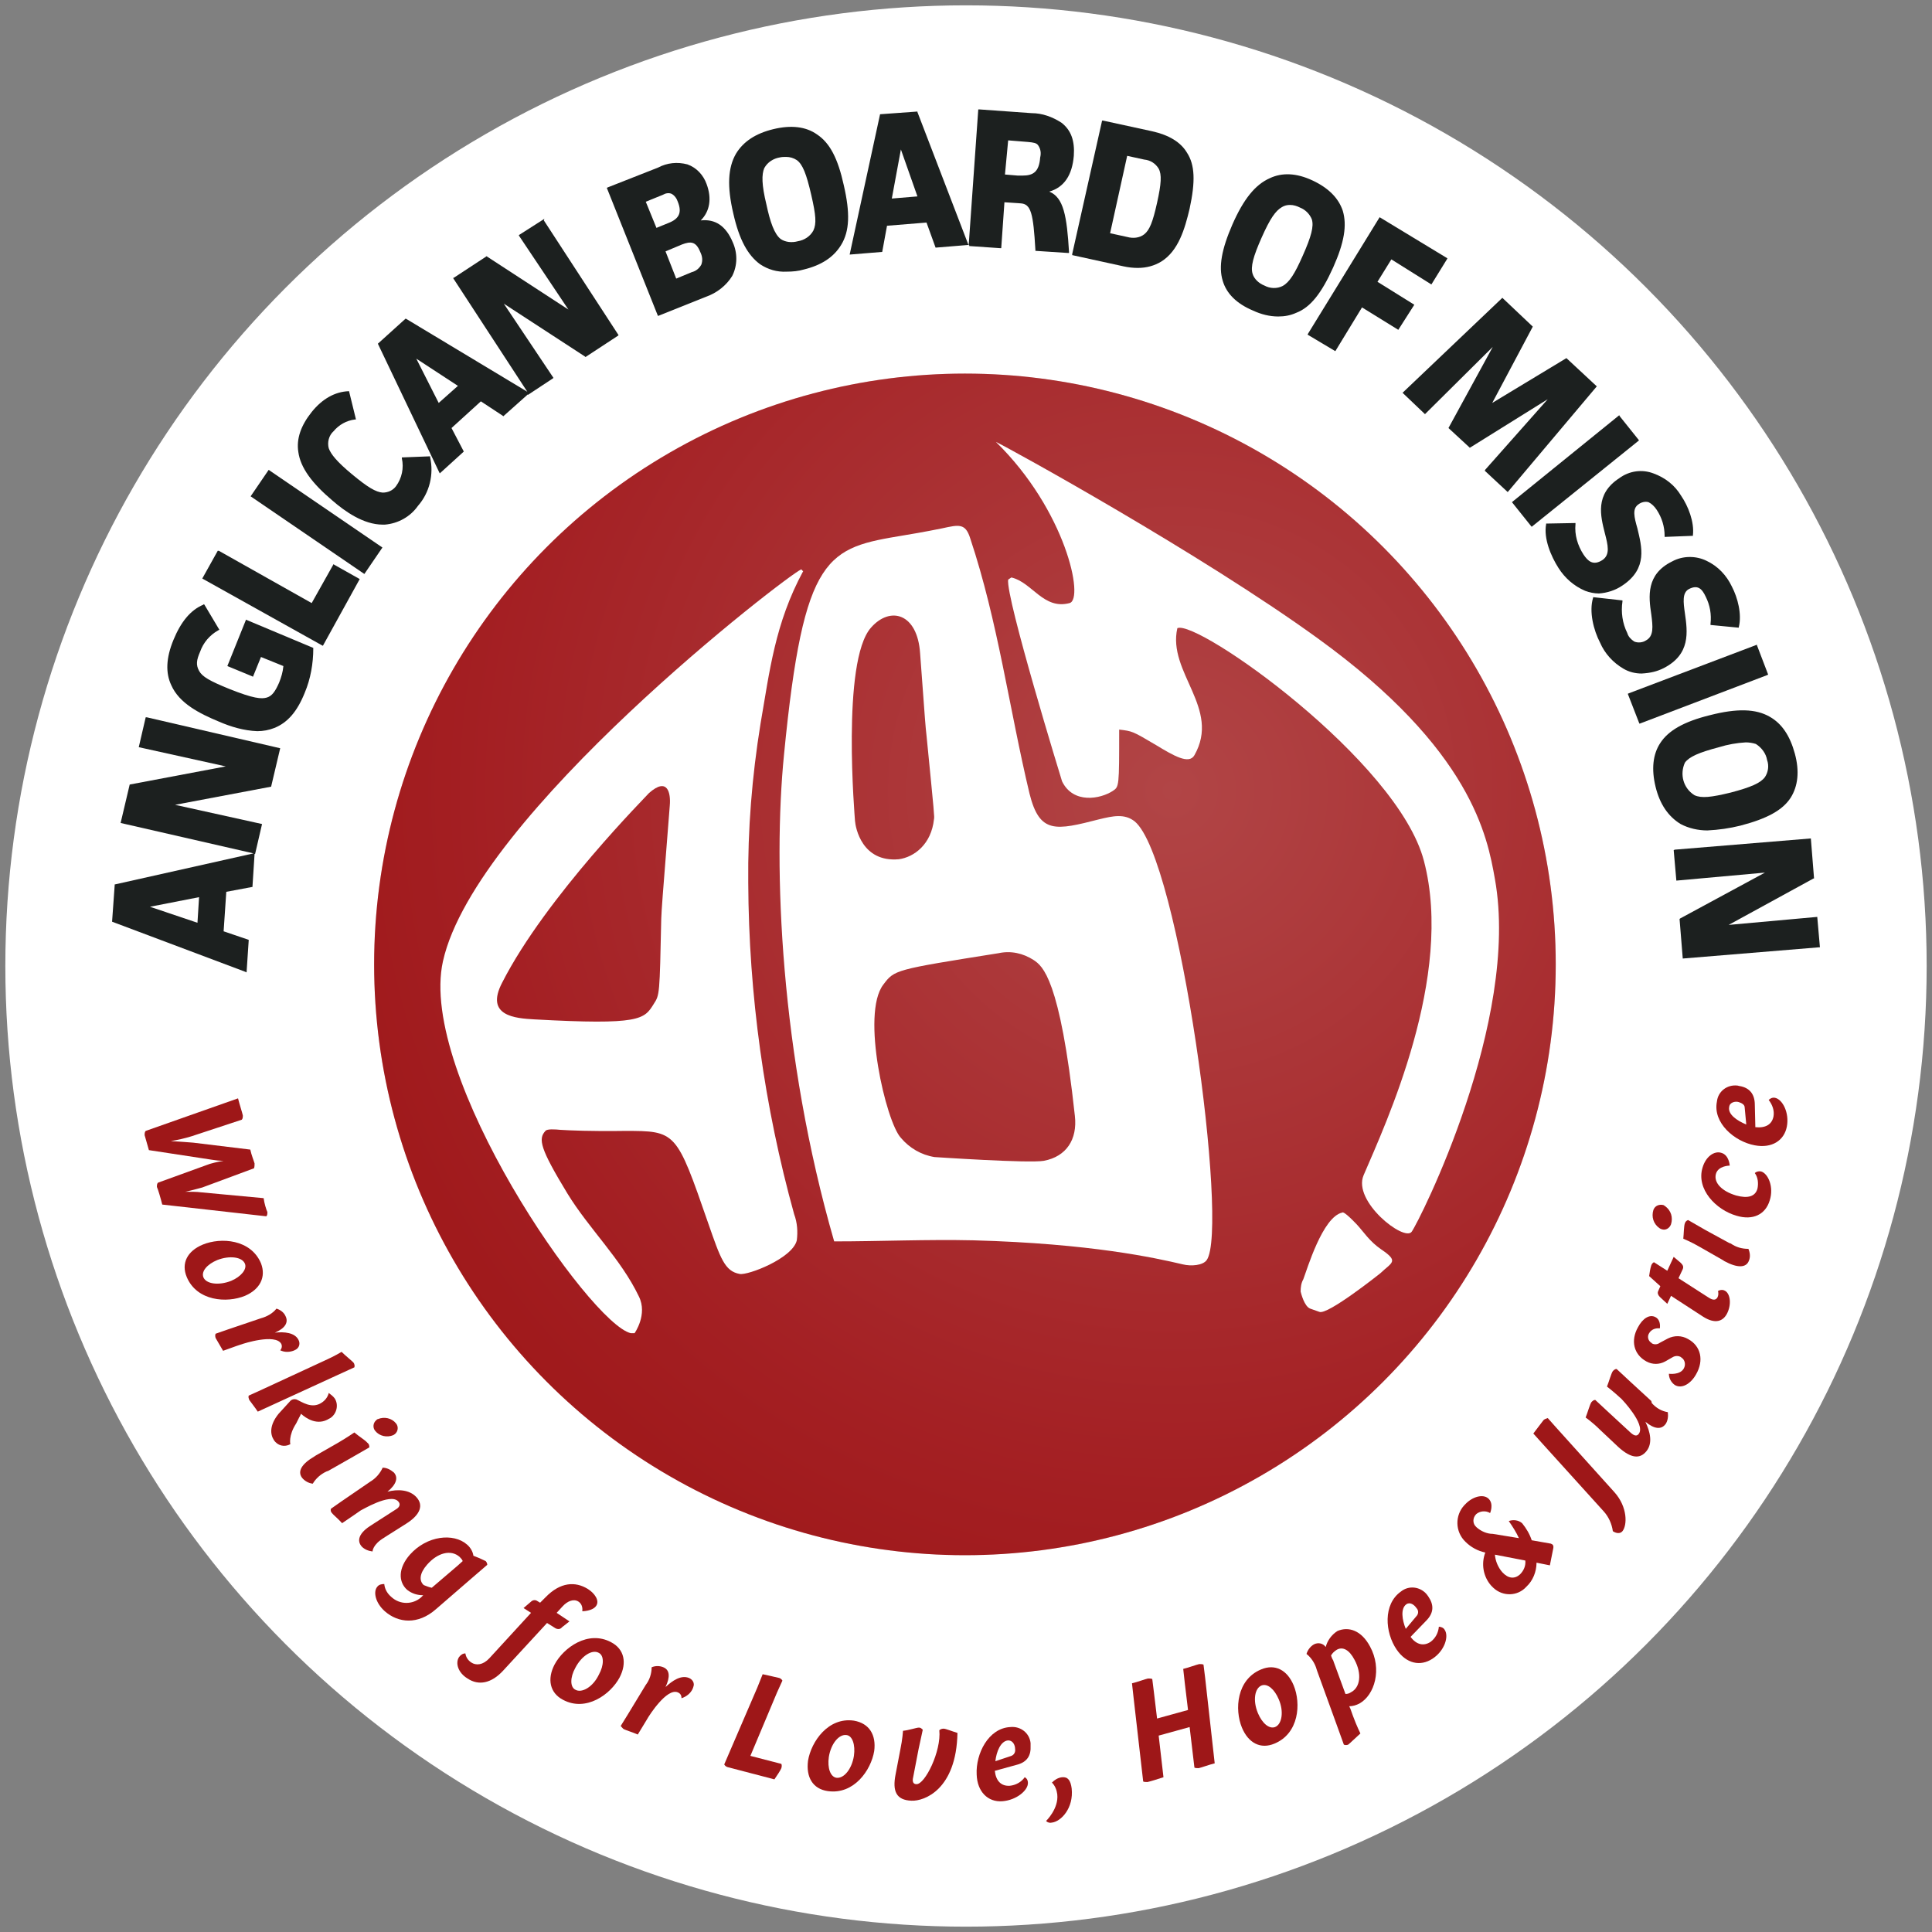
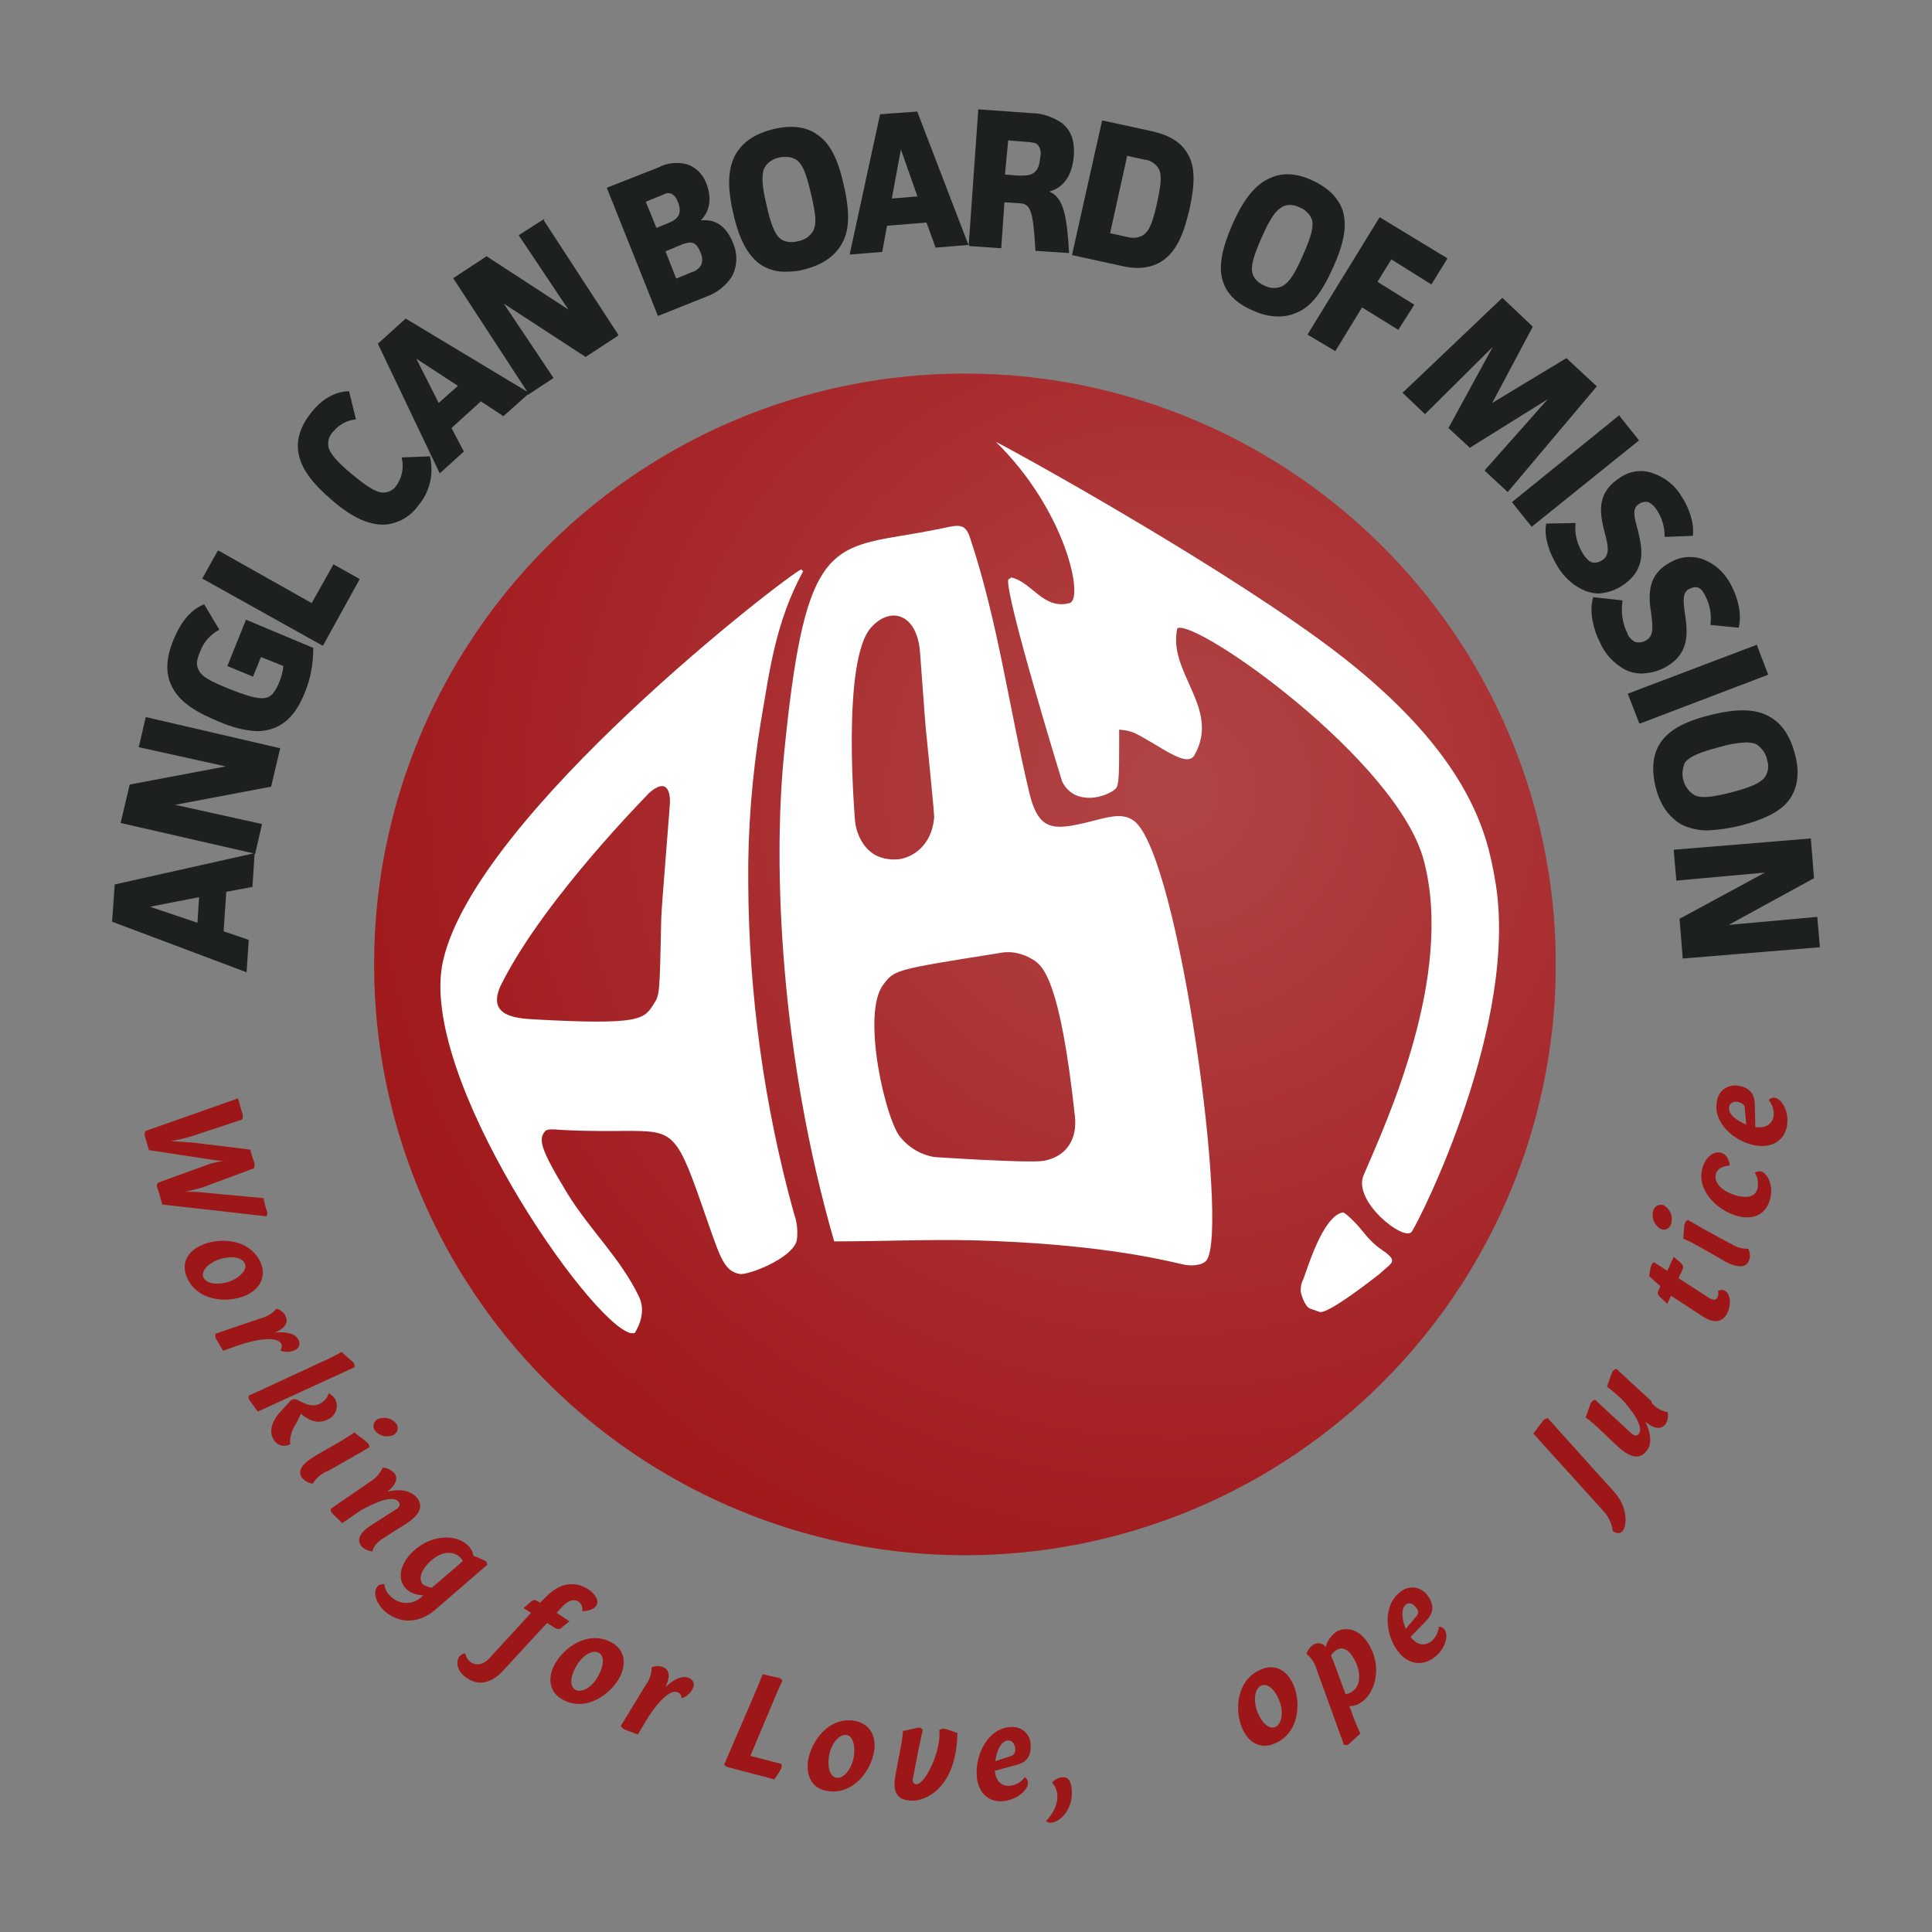
<svg xmlns="http://www.w3.org/2000/svg" version="1.1" id="Layer_1" x="0px" y="0px" viewBox="0 0 362 362" style="enable-background:new 0 0 362 362;" xml:space="preserve">
  <rect x="0" y="0" width="362" height="362" fill="#808080" stroke="none" />
  <style type="text/css">
	.st0{fill:#FFFFFF;}
	.st1{fill:#1C201F;}
	.st2{fill:#9E1718;}
	.st3{opacity:0.2;}
	.st4{fill:url(#SVGID_1_);}
</style>
-   <circle class="st0" cx="181" cy="181" r="180" />
  <path class="st1" d="M27.3,134.4L26,140l16.3,3.6l-18,3.4l-1.7,7.2l24.9,5.7l-25.9,5.8h-0.1l-0.5,7l25,9.4l0.2,0.1l0.4-6v-0.1  l-4.7-1.6l0.5-7.4l4.8-0.9h0.1l0.4-6.2h0.1l1.3-5.6l-16.3-3.6l18-3.4l1.7-7.2l-25-5.8L27.3,134.4z M28.1,169.9l9.2-1.8l-0.3,4.8  L28.1,169.9z" />
  <path class="st1" d="M46.3,116.2l-0.2-0.1l-3.5,8.7l4.6,1.9l0.2,0.1l1.5-3.7l4.2,1.7c-0.1,1.1-0.4,2.1-0.8,3.1  c-0.7,1.6-1.3,2.5-2.3,2.8s-2.5,0.2-7-1.6c-3.7-1.5-5.1-2.3-5.7-3.4s-0.5-2,0.2-3.6c0.6-1.7,1.8-3.1,3.4-4l0.2-0.1l-2.8-4.7  l-0.1-0.1l-0.1,0.1c-2.4,1-4.2,3.2-5.6,6.6s-1.5,6.2-0.4,8.5c1.5,3.4,5.3,5.3,8.9,6.8c2.3,1,4.7,1.7,7.2,1.8c1.1,0,2.2-0.2,3.2-0.6  c2.5-1,4.3-3.1,5.7-6.6c1.1-2.6,1.6-5.5,1.6-8.3v-0.1L46.3,116.2z" />
  <polygon class="st1" points="62.5,105.7 58.4,113 41,103.2 40.8,103.2 37.9,108.4 60.3,120.9 60.5,121 67.4,108.5 62.6,105.8 " />
-   <rect x="56.3" y="84.9" transform="matrix(0.564 -0.826 0.826 0.564 -54.922 91.616)" class="st1" width="6" height="25.8" />
  <path class="st1" d="M80.6,85.5l-5.1,0.2h-0.2v0.2c0.4,1.8,0,3.7-1.1,5.2c-0.6,0.8-1.5,1.2-2.5,1.2c-1.3-0.1-2.8-1-5.7-3.4  S62,85.1,61.6,84c-0.3-1.1,0-2.4,0.9-3.2c1-1.2,2.4-2,4-2.2h0.2l-1.3-5.3h-0.1c-2.5,0.1-4.9,1.4-6.9,3.9s-2.9,5-2.5,7.5  c0.4,2.9,2.5,5.8,6.4,9.1c2.3,2,5.8,4.5,9.4,4.5h0.4c2.5-0.2,4.8-1.5,6.2-3.5c2.2-2.5,3-5.9,2.3-9.1L80.6,85.5z" />
  <path class="st1" d="M102,41l-4.7,3l-0.1,0.1l9.3,13.9l-15.2-9.9l-0.1-0.1l-6.1,4l-0.2,0.1l13.9,21.3L76.2,59.8L76,59.7l-5.2,4.7  l11.5,24.1l0.1,0.2l4.4-4l0.1-0.1l-2.3-4.4l5.5-5l4.1,2.7l0.1,0.1l4.6-4.1v0.1l4.7-3.1l0.1-0.1l-9.3-13.9l15.2,9.9l0.1,0.1l6.1-4  l0.1-0.1l-14-21.5L102,41z M85.8,72.3l-3.6,3.2L78,67.2L85.8,72.3z" />
  <path class="st1" d="M131.3,41.3c1.7-1.7,2.1-4.1,1.1-6.8c-0.6-1.7-1.9-3.1-3.6-3.7c-1.9-0.5-3.8-0.3-5.5,0.6l-9.4,3.7l-0.2,0.1  l9.5,23.8l0.1,0.2l9-3.6c2-0.7,3.8-2.1,4.9-3.9c1-2,1-4.3,0.1-6.3C136,42.3,134,41,131.3,41.3z M125.2,41.8l-2.2,0.9l-2-4.9l3.2-1.3  c0.5-0.3,1.1-0.4,1.6-0.2c0.6,0.3,1,0.9,1.2,1.5C127.8,39.8,127.3,41,125.2,41.8z M124.7,47.1l3.1-1.3c1.6-0.6,2.6-0.6,3.4,1.4  c0.4,0.8,0.5,1.6,0.2,2.4c-0.4,0.7-1,1.2-1.8,1.4l-2.9,1.2L124.7,47.1z" />
  <path class="st1" d="M153.1,25.2c-2.1-1.5-4.9-1.8-8.2-1s-5.6,2.3-7,4.6c-1.5,2.6-1.7,6.1-0.5,11.2c1.1,4.9,2.7,7.8,5,9.5  c1.5,1,3.2,1.5,5,1.4c1.1,0,2.2-0.1,3.2-0.4c3.3-0.8,5.6-2.3,7-4.6l0,0c1.6-2.6,1.7-6,0.5-11.2C157,29.7,155.5,26.8,153.1,25.2z   M152.4,43.2c-0.6,1.1-1.7,1.8-2.9,2c-1.1,0.3-2.3,0.2-3.2-0.4c-1.2-0.9-2-3.2-2.7-6.5c-0.9-3.7-0.9-5.6-0.4-6.8  c0.6-1.1,1.7-1.8,2.9-2c0.4-0.1,0.8-0.1,1.2-0.1c0.7,0,1.4,0.2,2,0.6c1.1,0.8,1.8,2.6,2.7,6.5S153,41.9,152.4,43.2z" />
  <path class="st1" d="M196.6,35.9c2.8-0.8,4.3-3.1,4.6-6.7c0.2-2.8-0.5-4.8-2.3-6.2c-1.7-1.1-3.6-1.8-5.6-1.8l-9.8-0.7h-0.2L181.5,46  l-9.6-25v-0.1l-6.9,0.5h-0.1l-5.7,26.3l6.1-0.5l0.9-4.9l7.4-0.6l1.7,4.7l6.1-0.5h0.2l0,0v0.2l5.8,0.4h0.2l0.6-8.6l3,0.2  c2,0.1,2.4,1.9,2.8,8.7v0.2l6.1,0.4h0.2v-0.2C199.9,40.5,199.3,37,196.6,35.9z M171.9,36.8l-4.8,0.4l1.7-9.2L171.9,36.8z   M188.9,26.3l3.7,0.3c1.1,0.1,1.6,0.2,1.9,0.6c0.5,0.7,0.6,1.5,0.4,2.3c-0.2,2.7-1.3,3.4-3.3,3.4c-0.3,0-0.6,0-0.9,0l-2.4-0.2  L188.9,26.3z" />
  <path class="st1" d="M215.9,24.6l-9.2-2h-0.2l-5.6,25v0.2l9.6,2.1c0.9,0.2,1.8,0.3,2.7,0.3c1.6,0,3.1-0.4,4.4-1.2  c3.2-2,4.4-6.1,5.3-9.9c1.1-5.1,1-8.2-0.5-10.5C221.2,26.6,219,25.3,215.9,24.6z M211.2,29.2l3.2,0.7c1.1,0.1,2.1,0.7,2.7,1.7  c0.6,1.1,0.5,2.8-0.3,6.4s-1.4,5.1-2.4,5.9c-0.9,0.7-2.1,0.8-3.2,0.5l-3.2-0.7L211.2,29.2z" />
  <path class="st1" d="M249.8,50.1c2.1-4.7,2.6-7.9,1.8-10.6c-0.8-2.4-2.7-4.3-5.7-5.7s-5.7-1.5-8-0.4c-2.7,1.2-4.9,3.9-7,8.7  c-2,4.6-2.6,7.9-1.8,10.5c0.7,2.4,2.6,4.3,5.7,5.6c1.5,0.7,3.1,1.1,4.7,1.1c1.2,0,2.3-0.2,3.4-0.7l0,0  C245.5,57.6,247.6,55,249.8,50.1z M236.9,53.5c-1-0.4-1.9-1.2-2.2-2.2c-0.4-1.3,0.1-3.2,1.7-6.8c1.6-3.6,2.6-5,3.8-5.7  c0.5-0.3,1-0.4,1.5-0.4c0.7,0,1.3,0.2,1.9,0.5c1,0.4,1.8,1.2,2.2,2.2c0.4,1.3-0.1,3.2-1.7,6.8c-1.5,3.4-2.5,5-3.8,5.7  C239.3,54.1,238,54.1,236.9,53.5z" />
  <polygon class="st1" points="258.1,52.8 260.7,48.6 268.2,53.3 271.1,48.6 271.2,48.4 258.5,40.7 245.1,62.5 245,62.7 250.2,65.8   255.2,57.6 262,61.8 265,57.1 " />
  <polygon class="st1" points="299.2,72.4 293.5,67.1 279.6,75.5 287.2,61.2 281.6,55.9 281.5,55.8 262.9,73.5 262.8,73.6 267,77.6   279.7,65 271.4,80.2 275.3,83.8 275.4,83.9 290,74.8 278.3,88 278.2,88.2 282.5,92.2 299.1,72.5 " />
  <polygon class="st1" points="307.1,82.5 303.5,78 303.4,77.8 283.4,94 283.3,94.1 286.9,98.6 287,98.7 307,82.6 " />
  <path class="st1" d="M304,109.7c4.8-3.2,3.6-7.3,2.8-10.7c-0.6-2.1-1-3.7,0.2-4.5c0.5-0.4,1.3-0.6,1.9-0.4c0.6,0.3,1.1,0.8,1.5,1.4  c1,1.5,1.5,3.2,1.5,4.9v0.2l5.2-0.2h0.1v-0.1c0.3-2.5-0.9-5.5-2.2-7.4c-1.2-2-3-3.4-5.2-4.2c-2.1-0.8-4.5-0.5-6.4,0.9  c-4.6,3-3.5,7.1-2.7,10.3c0.6,2.3,1,4-0.4,5c-1.8,1.2-2.8,0.2-3.6-1c-1.1-1.7-1.7-3.7-1.5-5.7V98l-5.4,0.1h-0.1v0.1  c-0.5,2.7,0.9,6,2.3,8.2c1.2,1.9,2.9,3.4,5,4.3c0.8,0.3,1.7,0.5,2.6,0.5C301.1,111.1,302.7,110.6,304,109.7z" />
  <path class="st1" d="M311.7,125.2c5.1-2.6,4.5-6.8,4-10.3c-0.3-2.1-0.5-3.8,0.7-4.5c1.7-0.9,2.5-0.1,3.2,1.4  c0.8,1.6,1.1,3.3,0.9,5.1v0.2l5.2,0.5h0.1v-0.1c0.6-2.4-0.2-5.5-1.3-7.6c-1-2.1-2.6-3.8-4.7-4.8c-2-1-4.5-1-6.5,0.1  c-4.9,2.4-4.4,6.6-3.9,9.9c0.3,2.3,0.5,4.1-1,4.9c-0.6,0.4-1.5,0.5-2.2,0.2c-0.6-0.4-1.1-0.9-1.3-1.6c-0.9-1.8-1.2-3.9-0.9-5.9  l0-0.2l-5.4-0.6h-0.1v0.1c-0.8,2.6,0.1,6.1,1.3,8.4c0.9,2.1,2.5,3.8,4.4,4.9c1,0.6,2.2,0.9,3.4,0.9  C309.3,126.1,310.5,125.8,311.7,125.2z" />
  <polygon class="st1" points="331.3,126.4 329.2,120.9 329.2,120.8 305.2,129.9 305,130 307.1,135.4 307.2,135.6 331.1,126.5 " />
  <path class="st1" d="M314.9,154.4c1.5,0.8,3.3,1.2,5,1.2c2.1-0.1,4.2-0.4,6.2-0.9c5-1.3,7.9-2.9,9.4-5.2c1.4-2.2,1.7-5,0.8-8.3  s-2.4-5.6-4.7-6.9c-2.6-1.5-6.1-1.6-11.2-0.3c-4.9,1.2-7.8,2.9-9.3,5.2c-1.4,2.1-1.7,4.9-0.9,8.2S312.6,153,314.9,154.4L314.9,154.4  z M331.1,142.4c0.4,1.1,0.2,2.3-0.4,3.2c-0.8,1.1-2.6,1.9-6.4,2.9c-3.7,0.9-5.5,1.1-6.8,0.5c-2.1-1.3-2.8-3.9-1.8-6.1  c0.8-1.1,2.6-1.9,6.4-2.9c1.6-0.5,3.3-0.8,5-0.9c0.6,0,1.3,0.1,1.9,0.3C330.1,140.1,330.9,141.2,331.1,142.4L331.1,142.4z" />
  <polygon class="st1" points="340.5,171.8 323.9,173.3 339.8,164.6 339.9,164.6 339.3,157.1 313.8,159.2 313.6,159.3 314.1,165   330.7,163.5 314.8,172.1 314.7,172.2 315.3,179.6 340.8,177.5 341,177.5 " />
  <path class="st2" d="M50.1,227.1c0,0.3,0,0.6-0.2,0.8l-19.5-2.2c-0.3-1.2-0.8-2.9-1-3.3c0-0.3,0-0.6,0.2-0.8l9.1-3.3  c0.7-0.3,2-0.6,3.2-0.8c-0.8,0-1.6-0.1-2.2-0.2l-11.8-1.8c-0.3-1.1-0.7-2.4-0.8-2.8c0-0.3,0-0.6,0.2-0.8l17.3-6.1  c0.3,1.2,0.8,2.7,0.9,3.2c0,0.3,0,0.6-0.2,0.8l-9.4,3.1c-1.3,0.4-2.6,0.7-3.9,0.9c1.4,0.1,3.1,0.2,4.2,0.3l10.7,1.3  c0.2,1,0.7,2.2,0.8,2.6c0,0.3,0,0.6-0.1,0.9l-9.7,3.6c-1.1,0.3-2.2,0.6-3.2,0.8c1.1,0,2.2,0,2.9,0.1l11.8,1.1  C49.5,225.4,49.9,226.7,50.1,227.1L50.1,227.1z" />
  <path class="st2" d="M45.9,242.8c-3.4,1.4-9,1-10.9-3.5c-1.1-2.6,0.1-4.9,3-6.1c3.4-1.4,9-1,10.9,3.5  C49.9,239.3,48.7,241.6,45.9,242.8z M45.9,236.8c-0.5-1.3-2.9-1.6-5.2-0.7c-1.9,0.8-3,2.1-2.6,3.2c0.5,1.3,2.9,1.6,5.2,0.7  C45.2,239.2,46.3,237.8,45.9,236.8z" />
  <path class="st2" d="M55.9,251c0.4,0.7,0.2,1.5-0.5,1.9c-0.1,0-0.2,0.1-0.2,0.1c-0.9,0.4-1.9,0.4-2.7,0c0.3-0.3,0.4-0.8,0.2-1.2  c-1.1-2-7.2,0-7.2,0l-1.2,0.4l-2.5,0.9c-0.5-0.9-1.2-2-1.4-2.4c-0.1-0.3-0.1-0.6,0-0.8l2.3-0.8l6.2-2.1c1.1-0.3,2.2-0.9,2.9-1.8  c0.7,0.2,1.4,0.7,1.7,1.4c0.6,1.2-0.1,2.3-2,3.1C53.3,249.5,55.2,249.7,55.9,251L55.9,251z" />
  <path class="st2" d="M48.3,264.5c-0.6-0.9-1.4-1.9-1.6-2.2c-0.1-0.3-0.2-0.5-0.1-0.8l2.2-1l12.1-5.6c1.8-0.8,3.1-1.6,3.1-1.6  c0.8,0.8,2,1.7,2.3,2.1c0.1,0.2,0.2,0.5,0.1,0.8l-3.5,1.6l-12.2,5.6L48.3,264.5z M55.5,266.7c-1.5,2.3-1.1,3.9-1.1,3.9  c-1.1,0.6-2.4,0.3-3.1-0.8c-0.7-1.1-0.8-2.8,0.9-4.9l2.1-2.3c0.3-0.4,0.8-0.5,1.2-0.4c1,0.4,2.9,1.9,4.8,0.6c0.6-0.4,1.1-1,1.3-1.8  c0.4,0.3,0.8,0.6,1.1,1c0.8,1.2,0.4,2.9-0.8,3.7c-0.1,0-0.1,0.1-0.2,0.1c-2.2,1.4-4.3,0-5.3-0.9c-0.1,0.2-0.2,0.5-0.3,0.6  L55.5,266.7z" />
  <path class="st2" d="M69.2,271.2l-3.3,1.9l-4.4,2.5l-0.3,0.1c-1.1,0.5-2,1.3-2.6,2.3c-0.8-0.1-1.5-0.5-2-1.1c-0.9-1.2-0.1-2.6,2.3-4  l0.3-0.2l4.2-2.4c1.7-1,3-1.9,3-1.9c0.8,0.7,2.1,1.5,2.4,1.9C69.2,270.6,69.2,270.9,69.2,271.2z M74.2,266.7c0.5,0.6,0.4,1.5-0.2,2  c-0.1,0.1-0.2,0.1-0.3,0.2c-1.2,0.5-2.6,0.2-3.4-0.8c-0.5-0.6-0.4-1.5,0.2-2c0.1-0.1,0.2-0.2,0.3-0.2  C72,265.4,73.4,265.7,74.2,266.7L74.2,266.7z" />
  <path class="st2" d="M78,280.5c1.4,1.5,0.8,3.3-1.9,5l-3.8,2.4l-0.3,0.2c-2.2,1.3-2.2,2.6-2.2,2.6c-0.8-0.1-1.5-0.4-2-0.9  c-1-1.1-0.6-2.6,1.9-4.1l0.3-0.2l4.2-2.7c0.7-0.4,0.9-1,0.4-1.5c-1.5-1.6-6.9,1.7-7,1.7l-1.3,0.9l-2.2,1.5c-0.7-0.8-1.7-1.6-1.9-1.9  c-0.2-0.2-0.3-0.5-0.2-0.8l2-1.4l5.4-3.7c1-0.6,1.8-1.5,2.3-2.6c0.8,0,1.5,0.4,2.1,0.9c0.9,1,0.4,2.3-1.2,3.6  C74.5,279,76.7,279.1,78,280.5L78,280.5z" />
  <path class="st2" d="M81.7,301.5c-3.4,3-7.1,2.6-9.6,0.4c-1.8-1.6-2.2-3.7-1.4-4.6c0.3-0.4,0.8-0.5,1.3-0.5c0.1,1,0.6,1.8,1.3,2.4  c1.6,1.5,4,1.5,5.6,0.1l0.4-0.4c-1.1,0-2.1-0.3-3-1c-1.7-1.5-1.7-4.1,0.5-6.6c3.2-3.6,8.2-4.1,10.7-1.9c0.6,0.5,1.1,1.3,1.2,2.1  c0.8,0.3,1.5,0.6,2.3,1c0.2,0.2,0.3,0.5,0.3,0.7l-2.9,2.5L81.7,301.5z M80.9,297.5l4.8-4.1l1-0.9c-0.1-0.3-0.4-0.6-0.6-0.8  c-1.6-1.4-4.1-0.8-6.1,1.5c-1.4,1.6-1.5,3-0.6,3.8C79.9,297.2,80.4,297.4,80.9,297.5L80.9,297.5z" />
  <path class="st2" d="M110.1,297.7c1.3,0.8,2.3,2.2,1.6,3.2s-2.6,1-2.6,1c0.1-0.7-0.1-1.4-0.7-1.8c-0.9-0.6-2.1-0.1-3,0.9l-1.1,1.2  l2.4,1.6l-1.4,1.1c-0.3,0.4-0.8,0.4-1.2,0.2l-1.6-1l-8.2,8.9c-2.2,2.4-4.6,2.9-6.7,1.5c-1.8-1.1-2.3-2.9-1.6-4  c0.3-0.4,0.7-0.7,1.2-0.7c0.1,0.7,0.5,1.3,1.1,1.7c0.9,0.6,2.2,0.5,3.4-0.8l7.8-8.5l-1.4-0.9l1.4-1.2c0.3-0.3,0.8-0.4,1.2-0.1  l0.5,0.3l1-1C105,296.4,107.8,296.3,110.1,297.7L110.1,297.7z" />
  <path class="st2" d="M116.1,314.3c-1.7,3.2-6.3,6.5-10.6,4.2c-2.5-1.3-3-3.9-1.6-6.6c1.7-3.2,6.3-6.5,10.6-4.2  C117,309,117.5,311.6,116.1,314.3z M107.8,312.5c-1,1.8-1,3.6,0,4.1c1.2,0.7,3.3-0.5,4.4-2.8c1-1.8,1-3.6,0-4.1  C111,309,109,310.2,107.8,312.5z" />
  <path class="st2" d="M129.1,314.4c0.7,0.3,1.1,1,0.8,1.7c0,0.1-0.1,0.2-0.1,0.3c-0.4,0.9-1.2,1.5-2.1,1.8c0-0.5-0.2-0.9-0.7-1.1  c-2.1-0.9-5.5,4.6-5.5,4.6l-0.6,1l-1.4,2.3c-0.9-0.4-2.2-0.8-2.6-1c-0.2-0.1-0.4-0.4-0.6-0.6l1.3-2.1l3.4-5.6  c0.7-0.9,1.1-2.1,1.1-3.3c0.7-0.3,1.5-0.3,2.2,0c1.2,0.5,1.3,1.8,0.4,3.7C126,314.9,127.6,313.8,129.1,314.4L129.1,314.4z" />
  <path class="st2" d="M146.4,330.5c0.1,0.2,0.1,0.5,0,0.8c-0.1,0.3-0.8,1.4-1.3,2.1l-8.8-2.3c-0.3-0.1-0.5-0.3-0.6-0.5l6.2-14.4  l1-2.5c1,0.2,2.6,0.6,3.1,0.7c0.3,0.1,0.5,0.3,0.6,0.5l-1,2.2l-5,11.9L146.4,330.5z" />
  <path class="st2" d="M163.8,328.1c-0.6,3.6-3.8,8.2-8.7,7.5c-2.8-0.4-4.1-2.6-3.7-5.7c0.6-3.6,3.8-8.2,8.6-7.5  C162.9,322.9,164.2,325.1,163.8,328.1z M158.6,325.1c-1.4-0.2-2.9,1.6-3.3,4.1c-0.3,2.1,0.3,3.7,1.4,3.9c1.4,0.2,2.9-1.6,3.3-4.1  C160.3,326.9,159.7,325.2,158.6,325.1z" />
  <path class="st2" d="M170.8,337.4c-2.9-0.1-3.6-1.8-3-4.9l0.9-4.7c0.4-1.9,0.5-3.5,0.5-3.5c1.1-0.1,2.5-0.6,3-0.6  c0.3,0,0.5,0.2,0.7,0.4l-0.8,3.7l-1,5.2c-0.2,0.8,0,1.3,0.6,1.3c1.6,0.1,4.7-6.2,4.3-10.1c0.2-0.2,0.5-0.3,0.8-0.3  c0.4,0,1.6,0.5,2.6,0.8C179.2,335.3,173.2,337.5,170.8,337.4z" />
  <path class="st2" d="M190.4,330.7l-4,1.1c0.2,1.9,1.2,2.9,2.8,2.8c1.1-0.1,2.2-0.7,2.8-1.6c0.4,0.2,0.6,0.6,0.6,1  c0.1,1.4-2.1,3.3-4.8,3.5s-4.7-1.8-4.8-5c-0.2-3.9,2.2-8.7,6.3-8.9c1.9-0.2,3.6,1.1,3.8,3c0,0.2,0,0.3,0,0.5  C193.2,328.9,192.5,330.2,190.4,330.7z M189.5,329c0.5-0.2,0.8-0.7,0.7-1.3c0-0.7-0.4-1.6-1.3-1.6c-1.4,0.1-2.2,2.1-2.4,3.9  L189.5,329z" />
  <path class="st2" d="M197.1,341.5c-0.4,0.1-0.8,0-1.1-0.3c0,0,2.4-2.3,2.1-5c-0.1-0.8-0.4-1.6-1-2.2c0.5-0.5,1.1-0.9,1.9-1  c1.1-0.1,1.6,0.6,1.8,2.1C201.2,338.8,198.8,341.3,197.1,341.5z" />
-   <path class="st2" d="M227.6,330.4c-0.9,0.2-2.5,0.8-3,0.9c-0.3,0-0.6,0-0.8-0.1l-0.9-7.6l-5.8,1.6l0.9,7.8c-0.9,0.3-2.5,0.8-3,0.9  c-0.3,0-0.6,0-0.8-0.1l-1.8-15.7l-0.3-2.7c0.9-0.2,2.5-0.8,3-0.9c0.3,0,0.6,0,0.8,0.1l0.3,2.4l0.6,5l5.8-1.6l-0.6-5l-0.3-2.7  c0.9-0.2,2.5-0.8,3-0.9c0.3,0,0.6,0,0.8,0.1l0.3,2.4L227.6,330.4z" />
  <path class="st2" d="M242.4,315.8c1.4,3.4,1,9-3.6,10.9c-2.6,1.1-4.9-0.1-6.1-3c-1.4-3.4-1-9,3.6-10.9  C238.9,311.7,241.2,312.9,242.4,315.8z M235.7,321c0.8,1.9,2.1,3,3.2,2.6c1.3-0.5,1.7-2.9,0.7-5.2c-0.8-1.9-2.1-3-3.2-2.6  C235.1,316.3,234.7,318.6,235.7,321L235.7,321z" />
  <path class="st2" d="M256.7,308.5c2.3,4.2,0.9,9.1-2,10.7c-0.6,0.3-1.2,0.5-1.9,0.5c0.1,0.1,0.1,0.3,0.2,0.4l0.5,1.4  c0.7,1.9,1.4,3.3,1.4,3.3c-0.8,0.7-1.9,1.8-2.3,2.1c-0.3,0.1-0.5,0.1-0.8,0l-1.3-3.6l-3.7-10.2l-0.1-0.3c-0.3-1.1-1-2.2-1.9-2.9  c0.2-0.7,0.7-1.4,1.4-1.8c0.8-0.4,1.7-0.2,2.2,0.5c0.3-1.2,1.1-2.3,2.2-3C252.7,304.7,255.1,305.5,256.7,308.5z M253.8,311  c-1-1.9-2.2-2.5-3.3-1.9c-0.5,0.3-0.9,0.7-1.1,1.1c0.1,0.3,0.2,0.6,0.4,0.9l0.1,0.3l2.2,6c0.4,0,0.7-0.1,1-0.3  C254.9,316.2,255.2,313.6,253.8,311L253.8,311z" />
  <path class="st2" d="M267.2,303.7l-2.9,3c1.1,1.5,2.5,1.8,3.8,0.9c0.9-0.7,1.4-1.7,1.5-2.8c0.4,0,0.9,0.2,1.1,0.6  c0.8,1.2,0,3.9-2.3,5.4s-4.9,0.9-6.7-1.7c-2.2-3.2-2.6-8.5,0.8-10.9c1.5-1.2,3.6-0.9,4.8,0.5c0.1,0.1,0.2,0.3,0.3,0.4  C268.7,300.7,268.7,302.2,267.2,303.7z M265.5,302.7c0.3-0.4,0.3-1-0.1-1.4c-0.4-0.6-1.2-1.2-1.9-0.7c-1.1,0.8-0.8,2.9-0.1,4.6  L265.5,302.7z" />
-   <path class="st2" d="M290.4,289.2c0.2,0,0.3,0.1,0.5,0.2c0.2,0.2,0.2,0.5,0.1,0.9l-0.6,3l-2.5-0.5c0,1.7-0.7,3.4-1.9,4.5  c-1.6,1.8-4.4,1.9-6.2,0.2c-0.1-0.1-0.3-0.3-0.4-0.4c-1.5-1.7-1.9-4.1-1.1-6.2c-1.4-0.3-2.7-1-3.7-2c-2-1.9-2-5-0.2-6.9  c0.1-0.1,0.3-0.3,0.4-0.4c1.4-1.3,3.3-1.7,4.2-0.7s0.2,2.6,0.2,2.6c-0.8-0.5-1.9-0.4-2.6,0.2c-0.7,0.7-0.7,1.8,0,2.4  c0,0,0.1,0.1,0.1,0.1c0.8,0.7,1.9,1.2,3,1.2l4.9,0.8c-0.5-1.1-1.2-2.2-1.9-3.2c0.8-0.3,1.8-0.2,2.5,0.4c0.8,1,1.4,2,1.8,3.2  L290.4,289.2z M284.8,295c0.7-0.7,1.1-1.6,1-2.6l-5.7-1.1c0.1,1.2,0.6,2.4,1.4,3.3C282.6,295.8,283.8,295.9,284.8,295L284.8,295z" />
  <path class="st2" d="M302.5,279.6c2.5,2.8,2.4,6.2,1.5,7.3c-0.7,0.8-1.8,0-1.8,0c-0.2-1.4-0.8-2.7-1.7-3.7l-11.4-12.6l-1.8-2  c0.6-0.8,1.6-2.1,1.9-2.5c0.2-0.2,0.5-0.3,0.8-0.4l1.6,1.8L302.5,279.6z" />
  <path class="st2" d="M309.5,262.9c0.8,0.9,1.8,1.5,3,1.7c0.1,0.8,0,1.6-0.4,2.2c-0.8,1.1-2.1,1-3.8-0.4c0.9,1.9,1.4,4,0.2,5.5  s-2.9,1.4-5.3-0.8l-3.4-3.2c-1.4-1.4-2.7-2.3-2.7-2.3c0.4-1,0.8-2.5,1.1-2.9c0.2-0.2,0.4-0.4,0.7-0.4l2.8,2.6l3.9,3.6  c0.6,0.5,1.1,0.7,1.5,0.1c1.2-1.8-3.2-6.4-3.2-6.4l-0.1-0.1c-1.4-1.3-2.7-2.3-2.7-2.3c0.4-1,0.8-2.5,1.1-2.9  c0.2-0.2,0.4-0.4,0.7-0.4l2.8,2.6l3.7,3.4L309.5,262.9z" />
-   <path class="st2" d="M306.9,248.7c0.9-1.7,2.2-2.5,3.3-1.9s0.8,2.1,0.8,2.1c-0.8-0.1-1.6,0.2-2,0.9c-0.4,0.6-0.2,1.4,0.4,1.8  c0,0,0.1,0,0.1,0.1c0.5,0.3,1.1,0.2,1.5-0.1l1.5-0.8c1.2-0.6,2.6-0.6,3.8,0.1c2.4,1.3,3,4,1.5,6.6c-1,1.8-2.7,2.8-4,2  c-0.7-0.5-1.1-1.3-1.1-2.1c0,0,2.1,0.3,2.8-1c0.4-0.7,0.2-1.6-0.4-2c0,0-0.1,0-0.1-0.1c-0.5-0.3-1.1-0.3-1.6,0l-1.4,0.8  c-1.1,0.6-2.4,0.6-3.5,0C306.1,253.8,305.5,251.2,306.9,248.7L306.9,248.7z" />
  <path class="st2" d="M309.9,236.5l2.5,1.6l1.2-2.6l1.3,1.1c0.4,0.4,0.6,0.7,0.4,1.2l-0.8,1.7l5.6,3.6c0.9,0.6,1.4,0.5,1.7,0  c0.2-0.4,0.2-0.8,0.1-1.2c0.3-0.2,0.8-0.3,1.2-0.1c1,0.4,1.4,2.3,0.6,4.1s-2.4,2.2-4.6,0.8l-6-3.9l-0.7,1.5L311,243  c-0.3-0.3-0.5-0.7-0.3-1.1l0.4-0.9l-2.1-1.9c0.1-0.7,0.2-1.4,0.4-2C309.5,236.8,309.7,236.6,309.9,236.5z" />
  <path class="st2" d="M312,226c1.1,0.8,1.5,2.1,1.1,3.4c-0.3,0.8-1.1,1.2-1.8,0.9c-0.1,0-0.2-0.1-0.4-0.2c-1.1-0.8-1.5-2.1-1.1-3.4  c0.3-0.8,1.1-1.1,1.9-0.9C311.8,225.9,311.9,225.9,312,226z M315.7,229.2c0.1-0.3,0.3-0.5,0.6-0.6l3.3,1.9l4.4,2.4l0.3,0.1  c1,0.7,2.1,1,3.3,1c0.3,0.7,0.4,1.5,0.1,2.2c-0.5,1.4-2.2,1.4-4.6,0.1l-0.3-0.2l-4.2-2.4c-1.7-1-3.2-1.6-3.2-1.6  C315.5,231.2,315.5,229.7,315.7,229.2L315.7,229.2z" />
  <path class="st2" d="M319,218.8c0.6-2.1,2.2-3.2,3.5-2.8c1.5,0.4,1.6,2.4,1.6,2.4s-2.2,0-2.6,1.6s1.1,3.2,3.8,4  c2.2,0.6,3.6,0.2,4-1.3c0.2-1,0.1-2.1-0.5-2.9c0.3-0.3,0.8-0.4,1.2-0.3c1.3,0.4,2.4,2.9,1.6,5.4c-0.8,2.7-3.2,3.8-6.2,2.9  C321.5,226.7,317.8,222.8,319,218.8L319,218.8z" />
  <path class="st2" d="M326,203.5c1.7,0.3,2.8,1.4,2.8,3.5l0.1,4.2c1.9,0.2,3.1-0.5,3.4-2c0.2-1.1-0.2-2.2-0.9-3.1  c0.3-0.3,0.7-0.5,1.2-0.4c1.4,0.3,2.7,2.8,2.2,5.4s-2.8,4.1-6,3.5c-3.8-0.7-7.9-4.2-7.1-8.2c0.2-1.9,1.9-3.2,3.8-3  C325.7,203.4,325.8,203.5,326,203.5L326,203.5z M326.9,207.5c0-0.5-0.5-0.8-1.1-1s-1.7,0-1.8,0.9c-0.3,1.4,1.5,2.6,3.2,3.3  L326.9,207.5z" />
  <g id="blank">
    <g id="ball">
      <circle class="st2" cx="180.8" cy="180.7" r="110.7" />
    </g>
  </g>
  <g class="st3">
    <g id="blank-2">
      <g id="ball-2">
        <radialGradient id="SVGID_1_" cx="3992.301" cy="2138.633" r="784.68" gradientTransform="matrix(-1.414213e-02 0.226 0.226 1.414213e-02 -207.252 -784.365)" gradientUnits="userSpaceOnUse">
          <stop offset="0" style="stop-color:#FFFFFF" />
          <stop offset="0.73" style="stop-color:#BC424F" />
          <stop offset="0.99" style="stop-color:#9E1718" />
        </radialGradient>
        <circle class="st4" cx="180.8" cy="180.7" r="110.7" />
      </g>
    </g>
  </g>
  <path class="st0" d="M195.6,217.5c-2.8,0.5-20.4-0.7-20.5-0.7c-2.5-0.4-4.7-1.7-6.3-3.6c-2.8-3-7.5-23.2-3.3-28.7  c2.1-2.8,2.1-2.8,21.6-5.9c2.3-0.5,4.6,0,6.6,1.3c1.6,1.1,4.9,3.3,7.7,29.2C201.9,213.5,199.8,216.7,195.6,217.5 M168.4,161  c-6.9,0.6-8.1-5.9-8.2-7.2c0-0.3-2.6-29.9,3-36.2c3.6-4.1,8.7-2.7,9.2,4.8c1,13.6,1,13.6,1.2,15.4c1.5,15.2,1.5,15.2,1.4,15.7  C174.5,158.2,171.3,160.6,168.4,161 M169.4,100.3c-14.4,2.4-18.8,3.2-22.5,41.1c-2.1,21.1-0.7,56.2,9.4,91.2  c8.7,0,17.4-0.4,26.1-0.2c22,0.6,34.1,3.3,39.2,4.5c1.6,0.4,3.8,0.2,4.5-0.8c4.2-5.9-5.1-75.3-13.5-82.2c-1.9-1.5-4.1-1-6.6-0.4  c-8.2,2.1-11.2,2.8-13.1-4.8c-3.8-15.9-5.9-32.2-11.1-47.8c-0.9-2.9-2.1-2.6-5.3-1.9C176,99.1,173.1,99.7,169.4,100.3" />
  <path class="st0" d="M100.1,191c-3.5-0.2-9.3-0.6-6-6.9c8.2-16.1,27.4-35.3,27.5-35.5c3.5-3.1,4.1,0,3.9,2.3  c-1.5,19-1.5,19-1.6,21.2c-0.3,14.3-0.3,14.3-1.4,16C120.7,191,120,192.1,100.1,191 M150.1,106.7c-2.5,1-61,46-67.1,73.4  c-4.8,21.4,27.6,68,35.2,69.7c0.2,0,0.5,0,0.7,0c0,0,2.5-3.5,0.8-6.9c-3.4-7.1-9.3-12.6-13.4-19.3c-5.1-8.4-5.5-10.2-4.1-11.7  c0.3-0.4,1.8-0.3,2.8-0.2c1.6,0.1,5.9,0.3,12,0.2c9.7,0,9.7,0,15.7,17.3c2.3,6.6,3.1,9,5.9,9.5c1.5,0.3,9.9-2.9,10.7-6.3  c0.2-1.6,0.1-3.3-0.5-4.9c-5.6-20.2-8.5-41.1-8.6-62.1c-0.1-10,0.7-19.9,2.3-29.8c1.7-9.8,2.7-18.8,8-28.6  C150.3,107,150.2,106.6,150.1,106.7" />
  <path class="st0" d="M186.6,82.8c13.1,12.8,16.6,29.5,13.8,30.2c-4.9,1.3-7-3.9-10.9-4.8l-0.6,0.4c-0.5,3.3,10,37.5,10.1,37.8  c2.1,4.3,7.2,3.3,9.5,1.8c1.2-0.8,1.2-0.8,1.2-11.5c2.5,0.3,2.5,0.3,6.9,2.9c3.3,2,6.2,3.7,7.2,1.9c5-8.8-5.1-15.5-3.2-23.8  c3.7-1.7,41.3,24.8,46.2,43.6c5.7,21.7-7.2,49.3-11.3,58.9c-2.1,4.9,7.6,12.5,9,10.6s20.4-39.5,15.6-66.1  c-1.4-7.9-4.3-24.2-33.2-45.1C225.1,103.8,188.8,83.8,186.6,82.8" />
  <path class="st0" d="M247.2,245.8c1.5,0.7,11.4-7.2,11.4-7.2c2.2-2.1,3.6-2.2,0.2-4.5c-2.2-1.5-3.3-3.3-4.6-4.7  c-2.2-2.3-2.6-2.3-2.7-2.2c-3.7,0.8-6.6,10.7-7.3,12.5c-0.4,0.7-0.5,1.5-0.5,2.3c0.1,0.4,0.7,2.8,1.8,3.2l0,0" />
</svg>